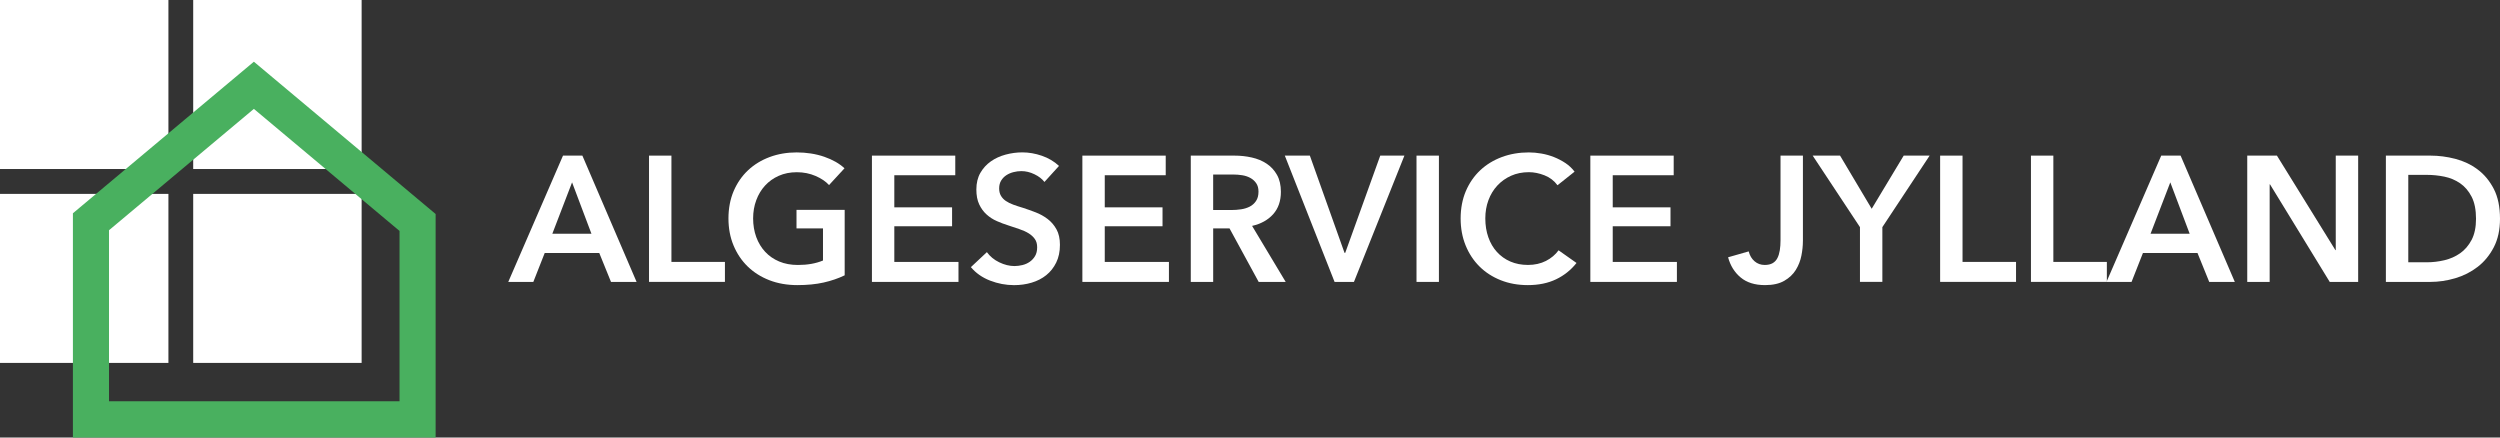
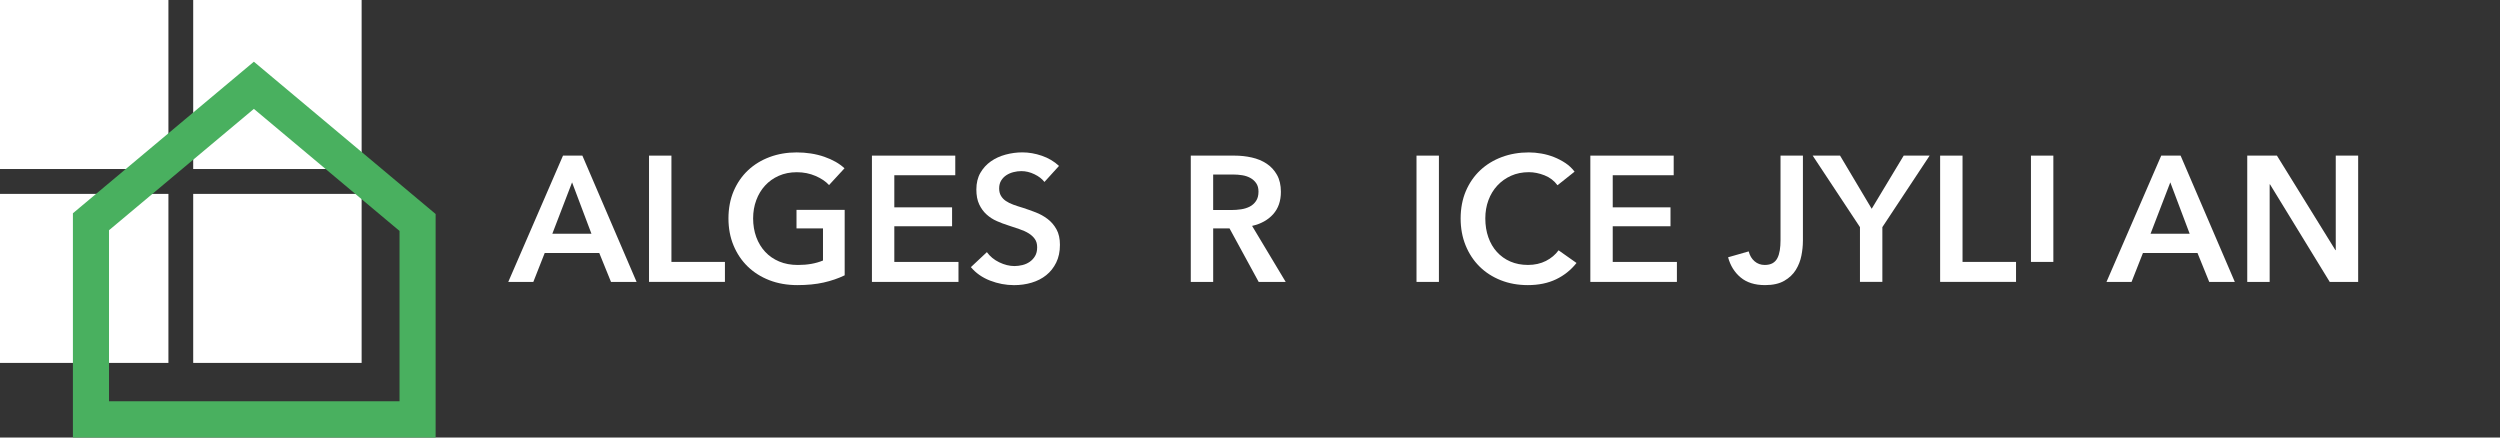
<svg xmlns="http://www.w3.org/2000/svg" width="320" height="56" viewBox="0 0 320 56" fill="none">
  <rect x="0" y="0" width="320" height="56" fill="#333333" stroke="none" />
  <g clip-path="url(#clip0_169_2297)">
    <path d="M21.558 0H0V21.634H21.558V0Z" fill="white" />
    <path d="M46.288 0H24.73V21.634H46.288V0Z" fill="white" />
    <path d="M21.558 24.818H0V46.452H21.558V24.818Z" fill="white" />
    <path d="M46.288 24.818H24.73V46.452H46.288V24.818Z" fill="white" />
    <path d="M55.76 56H9.332V27.299L32.496 7.899L55.76 27.393V56ZM13.953 51.363H51.14V29.561L32.496 13.937L13.953 29.469V51.363Z" fill="#49B05F" />
    <path d="M72.064 19.919H74.544L81.483 36.084H78.207L76.706 32.384H69.723L68.266 36.084H65.058L72.064 19.919ZM75.704 29.917L73.225 23.342L70.699 29.917H75.704Z" fill="white" />
    <path d="M83.075 19.919H85.943V33.525H92.791V36.081H83.075V19.916V19.919Z" fill="white" />
    <path d="M108.124 35.238C107.304 35.634 106.405 35.943 105.427 36.163C104.449 36.384 103.323 36.494 102.048 36.494C100.774 36.494 99.552 36.285 98.476 35.866C97.4 35.446 96.475 34.861 95.7 34.108C94.927 33.354 94.325 32.457 93.891 31.414C93.459 30.371 93.242 29.218 93.242 27.956C93.242 26.693 93.466 25.493 93.912 24.45C94.36 23.407 94.974 22.522 95.754 21.791C96.534 21.06 97.456 20.497 98.518 20.101C99.581 19.705 100.732 19.509 101.976 19.509C103.221 19.509 104.444 19.696 105.513 20.069C106.583 20.441 107.444 20.933 108.096 21.542L106.116 23.689C105.707 23.232 105.133 22.843 104.397 22.524C103.662 22.206 102.861 22.044 101.997 22.044C101.133 22.044 100.377 22.196 99.688 22.501C98.997 22.805 98.411 23.225 97.925 23.757C97.439 24.288 97.064 24.914 96.8 25.629C96.534 26.343 96.4 27.121 96.4 27.958C96.4 28.794 96.534 29.621 96.8 30.343C97.066 31.067 97.444 31.695 97.937 32.227C98.429 32.759 99.029 33.174 99.735 33.471C100.44 33.769 101.241 33.916 102.135 33.916C103.363 33.916 104.432 33.727 105.343 33.345V29.235H101.953V26.861H108.119V35.24L108.124 35.238Z" fill="white" />
    <path d="M111.605 19.919H122.275V22.43H114.472V26.54H121.866V28.961H114.472V33.527H122.686V36.084H111.607V19.919H111.605Z" fill="white" />
    <path d="M133.694 23.297C133.391 22.901 132.964 22.571 132.408 22.304C131.855 22.037 131.297 21.903 130.736 21.903C130.402 21.903 130.068 21.945 129.735 22.03C129.401 22.114 129.097 22.243 128.824 22.419C128.551 22.595 128.327 22.822 128.154 23.103C127.979 23.384 127.892 23.724 127.892 24.12C127.892 24.485 127.967 24.797 128.119 25.057C128.271 25.317 128.478 25.537 128.745 25.72C129.011 25.903 129.333 26.062 129.711 26.201C130.089 26.336 130.507 26.475 130.963 26.61C131.479 26.779 132.013 26.969 132.567 27.182C133.12 27.395 133.629 27.677 134.091 28.028C134.554 28.38 134.934 28.82 135.228 29.352C135.525 29.884 135.672 30.547 135.672 31.339C135.672 32.206 135.513 32.965 135.193 33.612C134.876 34.258 134.451 34.795 133.919 35.221C133.389 35.648 132.765 35.967 132.053 36.18C131.341 36.393 130.589 36.498 129.8 36.498C128.754 36.498 127.729 36.304 126.73 35.917C125.728 35.528 124.909 34.954 124.273 34.193L126.321 32.274C126.716 32.822 127.243 33.256 127.902 33.574C128.563 33.893 129.209 34.055 129.847 34.055C130.181 34.055 130.521 34.012 130.869 33.928C131.217 33.844 131.532 33.703 131.813 33.506C132.093 33.309 132.322 33.061 132.494 32.764C132.669 32.466 132.756 32.098 132.756 31.655C132.756 31.212 132.658 30.875 132.459 30.594C132.263 30.313 131.997 30.069 131.663 29.863C131.329 29.657 130.935 29.479 130.479 29.326C130.024 29.174 129.545 29.015 129.046 28.846C128.56 28.694 128.075 28.511 127.589 28.298C127.103 28.084 126.667 27.803 126.281 27.452C125.894 27.103 125.579 26.672 125.338 26.161C125.095 25.65 124.974 25.015 124.974 24.253C124.974 23.431 125.144 22.723 125.485 22.131C125.826 21.538 126.274 21.046 126.828 20.657C127.381 20.268 128.011 19.98 128.717 19.79C129.422 19.6 130.139 19.504 130.867 19.504C131.687 19.504 132.515 19.649 133.358 19.937C134.201 20.226 134.932 20.661 135.553 21.238L133.687 23.293L133.694 23.297Z" fill="white" />
-     <path d="M138.542 19.919H149.212V22.43H141.409V26.54H148.803V28.961H141.409V33.527H149.623V36.084H138.544V19.919H138.542Z" fill="white" />
    <path d="M152.42 19.919H158.017C158.775 19.919 159.511 19.998 160.223 20.158C160.935 20.317 161.568 20.579 162.123 20.945C162.677 21.311 163.12 21.788 163.454 22.384C163.788 22.976 163.954 23.7 163.954 24.553C163.954 25.725 163.625 26.681 162.964 27.419C162.303 28.157 161.407 28.656 160.267 28.914L164.568 36.084H161.11L157.379 29.235H155.287V36.084H152.42V19.919ZM157.629 26.882C158.038 26.882 158.448 26.852 158.857 26.791C159.266 26.73 159.635 26.615 159.961 26.449C160.288 26.282 160.557 26.041 160.769 25.73C160.982 25.418 161.087 25.017 161.087 24.53C161.087 24.089 160.989 23.726 160.79 23.445C160.594 23.164 160.342 22.939 160.038 22.773C159.735 22.606 159.389 22.491 159.004 22.43C158.617 22.369 158.243 22.339 157.879 22.339H155.285V26.882H157.629Z" fill="white" />
-     <path d="M164.454 19.919H167.662L172.098 32.363H172.189L176.672 19.919H179.765L173.305 36.084H170.825L164.456 19.919H164.454Z" fill="white" />
    <path d="M181.313 19.919H184.181V36.084H181.313V19.919Z" fill="white" />
    <path d="M199.355 23.707C198.93 23.129 198.376 22.707 197.695 22.44C197.013 22.173 196.345 22.039 195.694 22.039C194.86 22.039 194.101 22.192 193.42 22.496C192.738 22.801 192.149 23.22 191.657 23.752C191.164 24.284 190.784 24.91 190.52 25.624C190.254 26.339 190.12 27.117 190.12 27.953C190.12 28.837 190.249 29.642 190.508 30.374C190.765 31.105 191.134 31.733 191.612 32.257C192.091 32.782 192.663 33.19 193.331 33.478C193.999 33.766 194.748 33.912 195.584 33.912C196.42 33.912 197.214 33.741 197.881 33.398C198.549 33.056 199.086 32.604 199.497 32.039L201.795 33.661C201.082 34.558 200.209 35.257 199.177 35.751C198.145 36.245 196.94 36.494 195.561 36.494C194.302 36.494 193.144 36.285 192.091 35.866C191.036 35.446 190.13 34.861 189.373 34.108C188.614 33.354 188.024 32.457 187.599 31.414C187.174 30.371 186.961 29.218 186.961 27.956C186.961 26.693 187.186 25.493 187.632 24.45C188.08 23.407 188.694 22.522 189.474 21.791C190.254 21.06 191.176 20.497 192.238 20.101C193.3 19.705 194.452 19.509 195.696 19.509C196.212 19.509 196.749 19.558 197.312 19.656C197.872 19.755 198.411 19.907 198.927 20.113C199.443 20.319 199.929 20.575 200.384 20.877C200.84 21.182 201.227 21.547 201.545 21.974L199.362 23.71L199.355 23.707Z" fill="white" />
    <path d="M203.562 19.919H214.232V22.43H206.429V26.54H213.824V28.961H206.429V33.527H214.643V36.084H203.564V19.919H203.562Z" fill="white" />
    <path d="M230.772 30.854C230.772 31.447 230.707 32.072 230.578 32.726C230.45 33.38 230.209 33.989 229.861 34.554C229.511 35.116 229.019 35.58 228.384 35.945C227.748 36.311 226.927 36.494 225.927 36.494C224.622 36.494 223.581 36.166 222.799 35.512C222.016 34.858 221.482 33.998 221.195 32.932L223.833 32.178C223.968 32.71 224.221 33.134 224.585 33.445C224.949 33.757 225.381 33.914 225.881 33.914C226.289 33.914 226.628 33.839 226.894 33.687C227.16 33.534 227.363 33.319 227.508 33.035C227.653 32.754 227.753 32.419 227.816 32.03C227.877 31.641 227.907 31.219 227.907 30.762V19.919H230.774V30.854H230.772Z" fill="white" />
    <path d="M238.075 29.073L232.023 19.919H235.528L239.577 26.723L243.672 19.919H246.994L240.942 29.073V36.081H238.075V29.073Z" fill="white" />
    <path d="M248.337 19.919H251.204V33.525H258.052V36.081H248.337V19.916V19.919Z" fill="white" />
-     <path d="M259.962 19.919H262.829V33.525H269.677V36.081H259.962V19.916V19.919Z" fill="white" />
+     <path d="M259.962 19.919H262.829V33.525H269.677H259.962V19.916V19.919Z" fill="white" />
    <path d="M276.637 19.919H279.117L286.056 36.084H282.78L281.279 32.384H274.296L272.839 36.084H269.631L276.637 19.919ZM280.277 29.917L277.798 23.342L275.272 29.917H280.277Z" fill="white" />
    <path d="M287.648 19.919H291.447L298.933 32.018H298.977V19.919H301.844V36.084H298.204L290.56 23.595H290.516V36.084H287.648V19.919Z" fill="white" />
-     <path d="M305.393 19.919H311.104C312.15 19.919 313.206 20.055 314.266 20.329C315.328 20.603 316.283 21.055 317.133 21.688C317.983 22.32 318.671 23.15 319.204 24.176C319.734 25.202 320 26.479 320 28C320 29.415 319.734 30.634 319.204 31.653C318.674 32.672 317.983 33.511 317.133 34.165C316.283 34.818 315.328 35.303 314.266 35.615C313.203 35.927 312.15 36.084 311.104 36.084H305.393V19.919ZM310.649 33.572C311.391 33.572 312.136 33.485 312.879 33.309C313.621 33.134 314.294 32.839 314.891 32.419C315.491 32 315.979 31.433 316.36 30.718C316.738 30.003 316.93 29.097 316.93 28C316.93 26.843 316.741 25.901 316.36 25.169C315.982 24.439 315.491 23.869 314.891 23.457C314.291 23.047 313.621 22.763 312.879 22.611C312.136 22.459 311.391 22.384 310.649 22.384H308.26V33.572H310.649Z" fill="white" />
  </g>
  <defs>
    <clipPath id="clip0_169_2297">
      <rect width="320" height="56" fill="white" />
    </clipPath>
  </defs>
</svg>